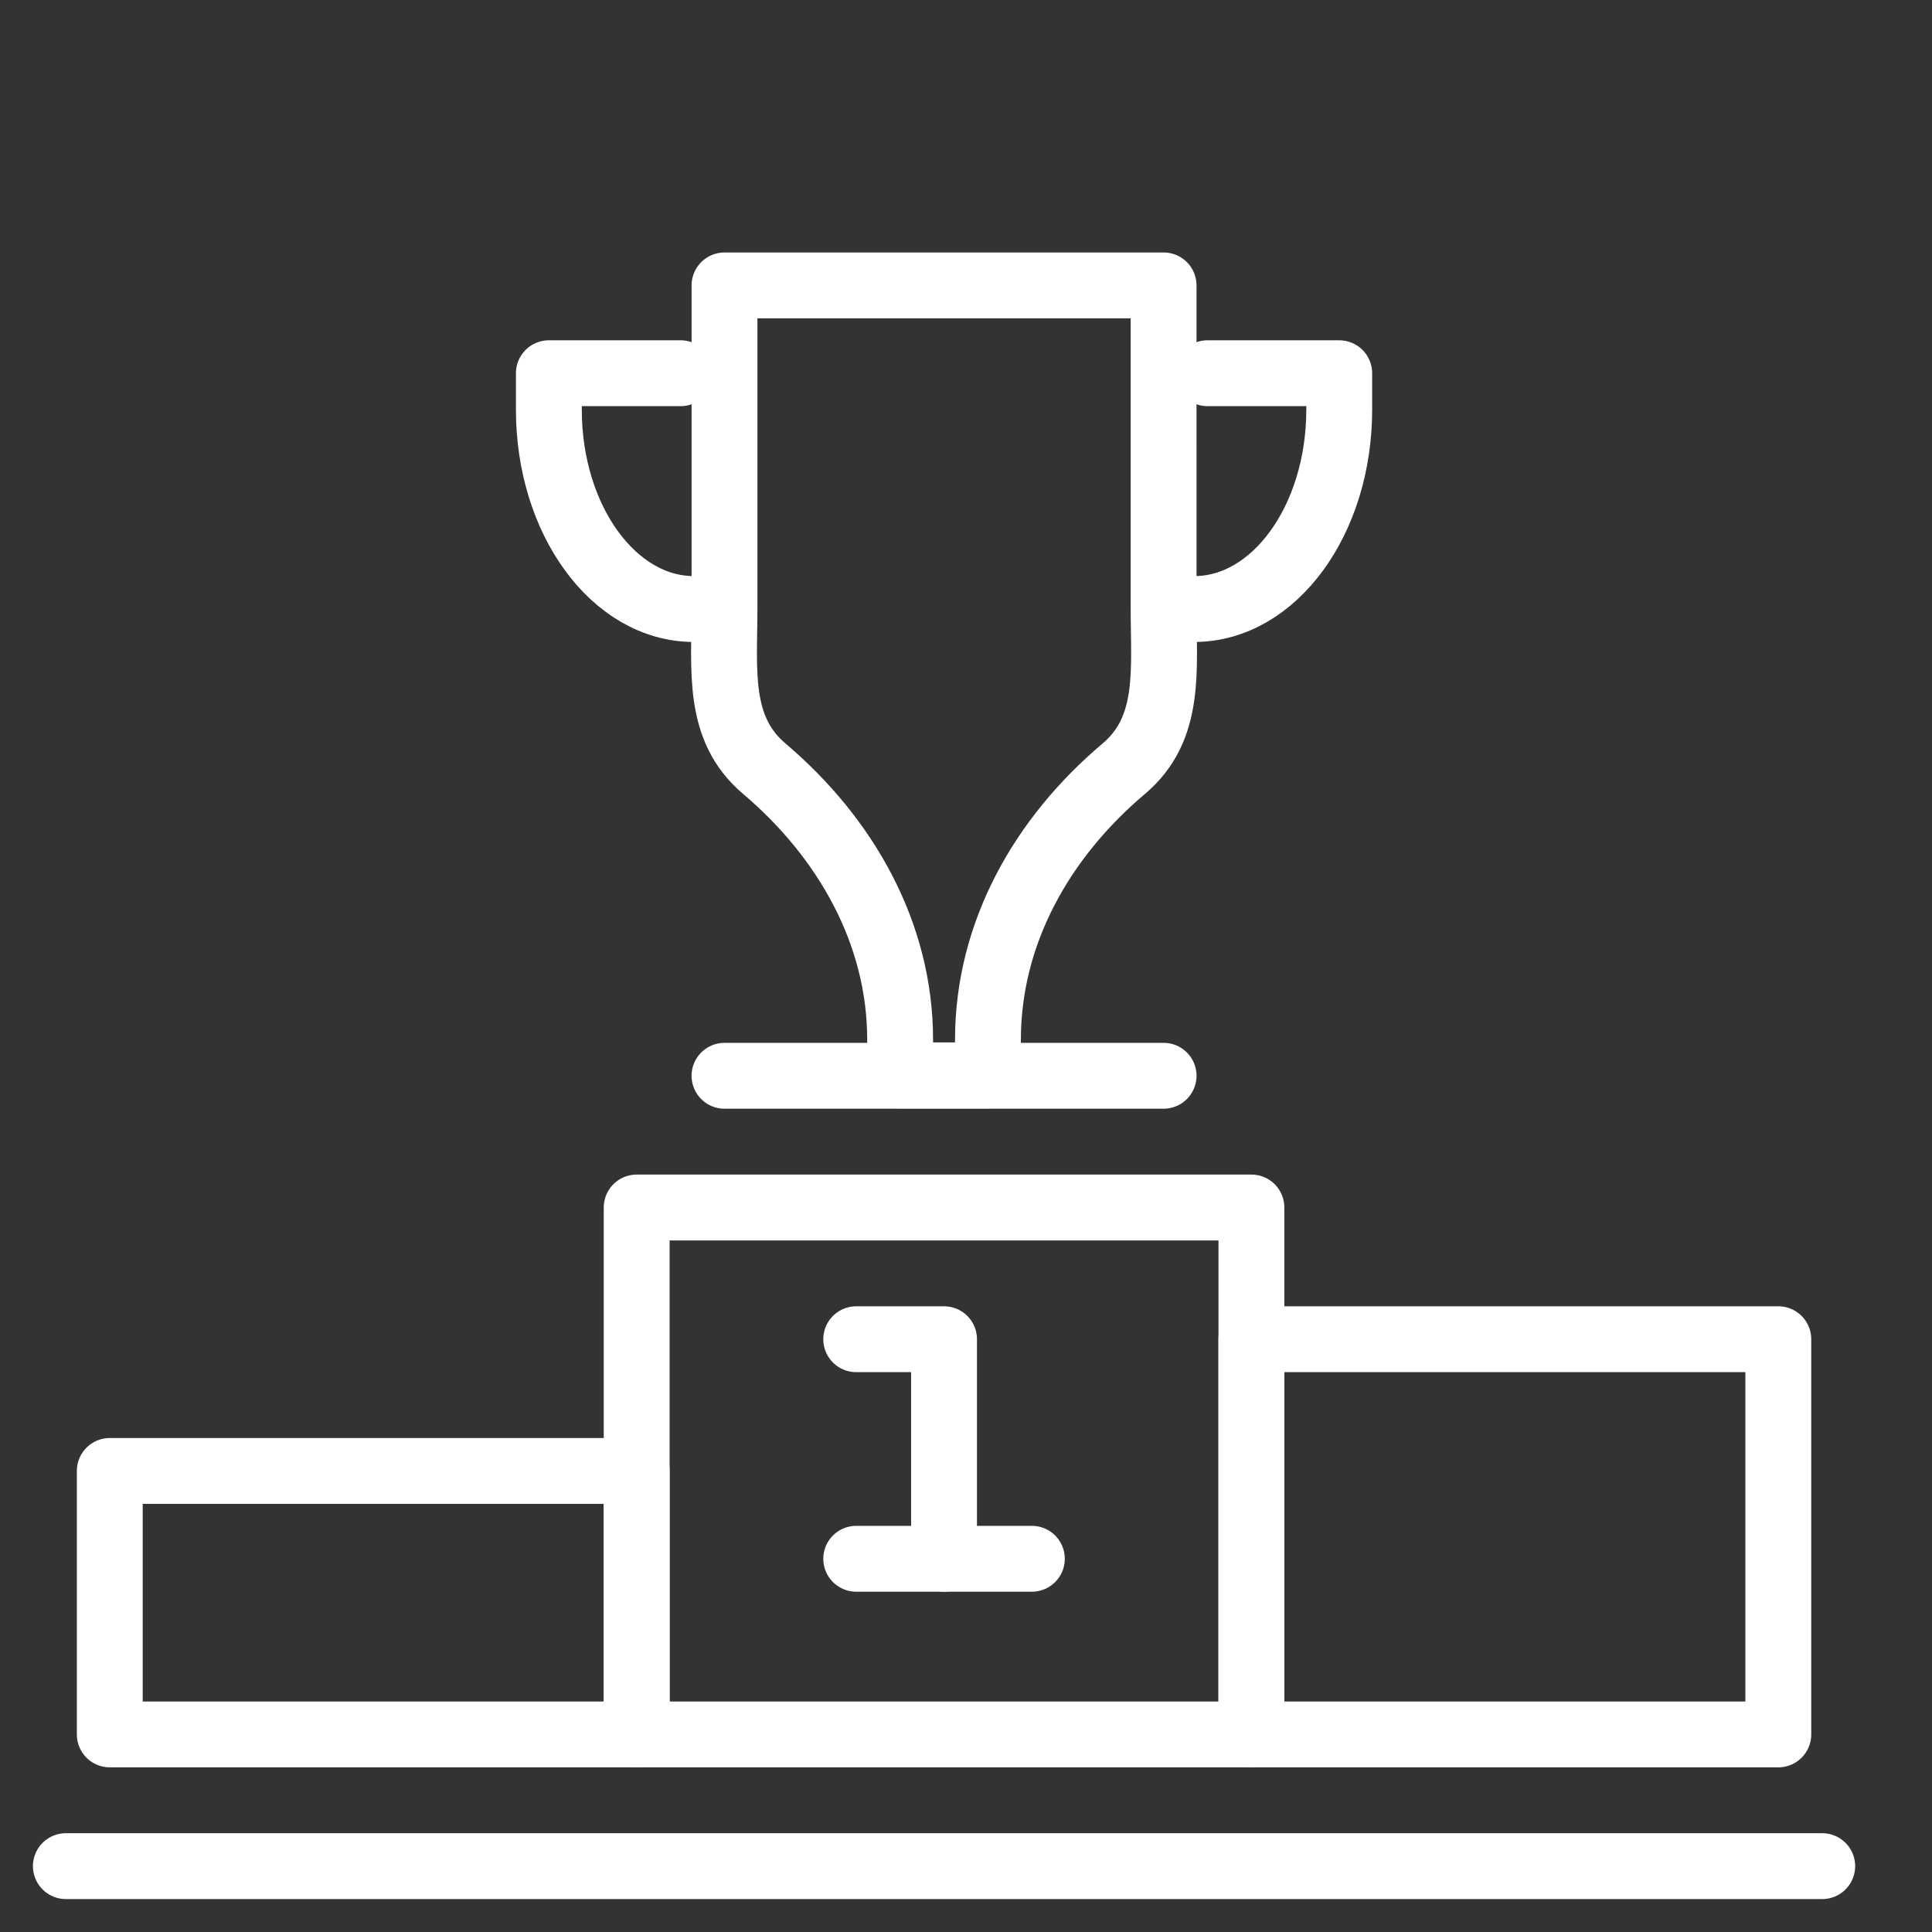
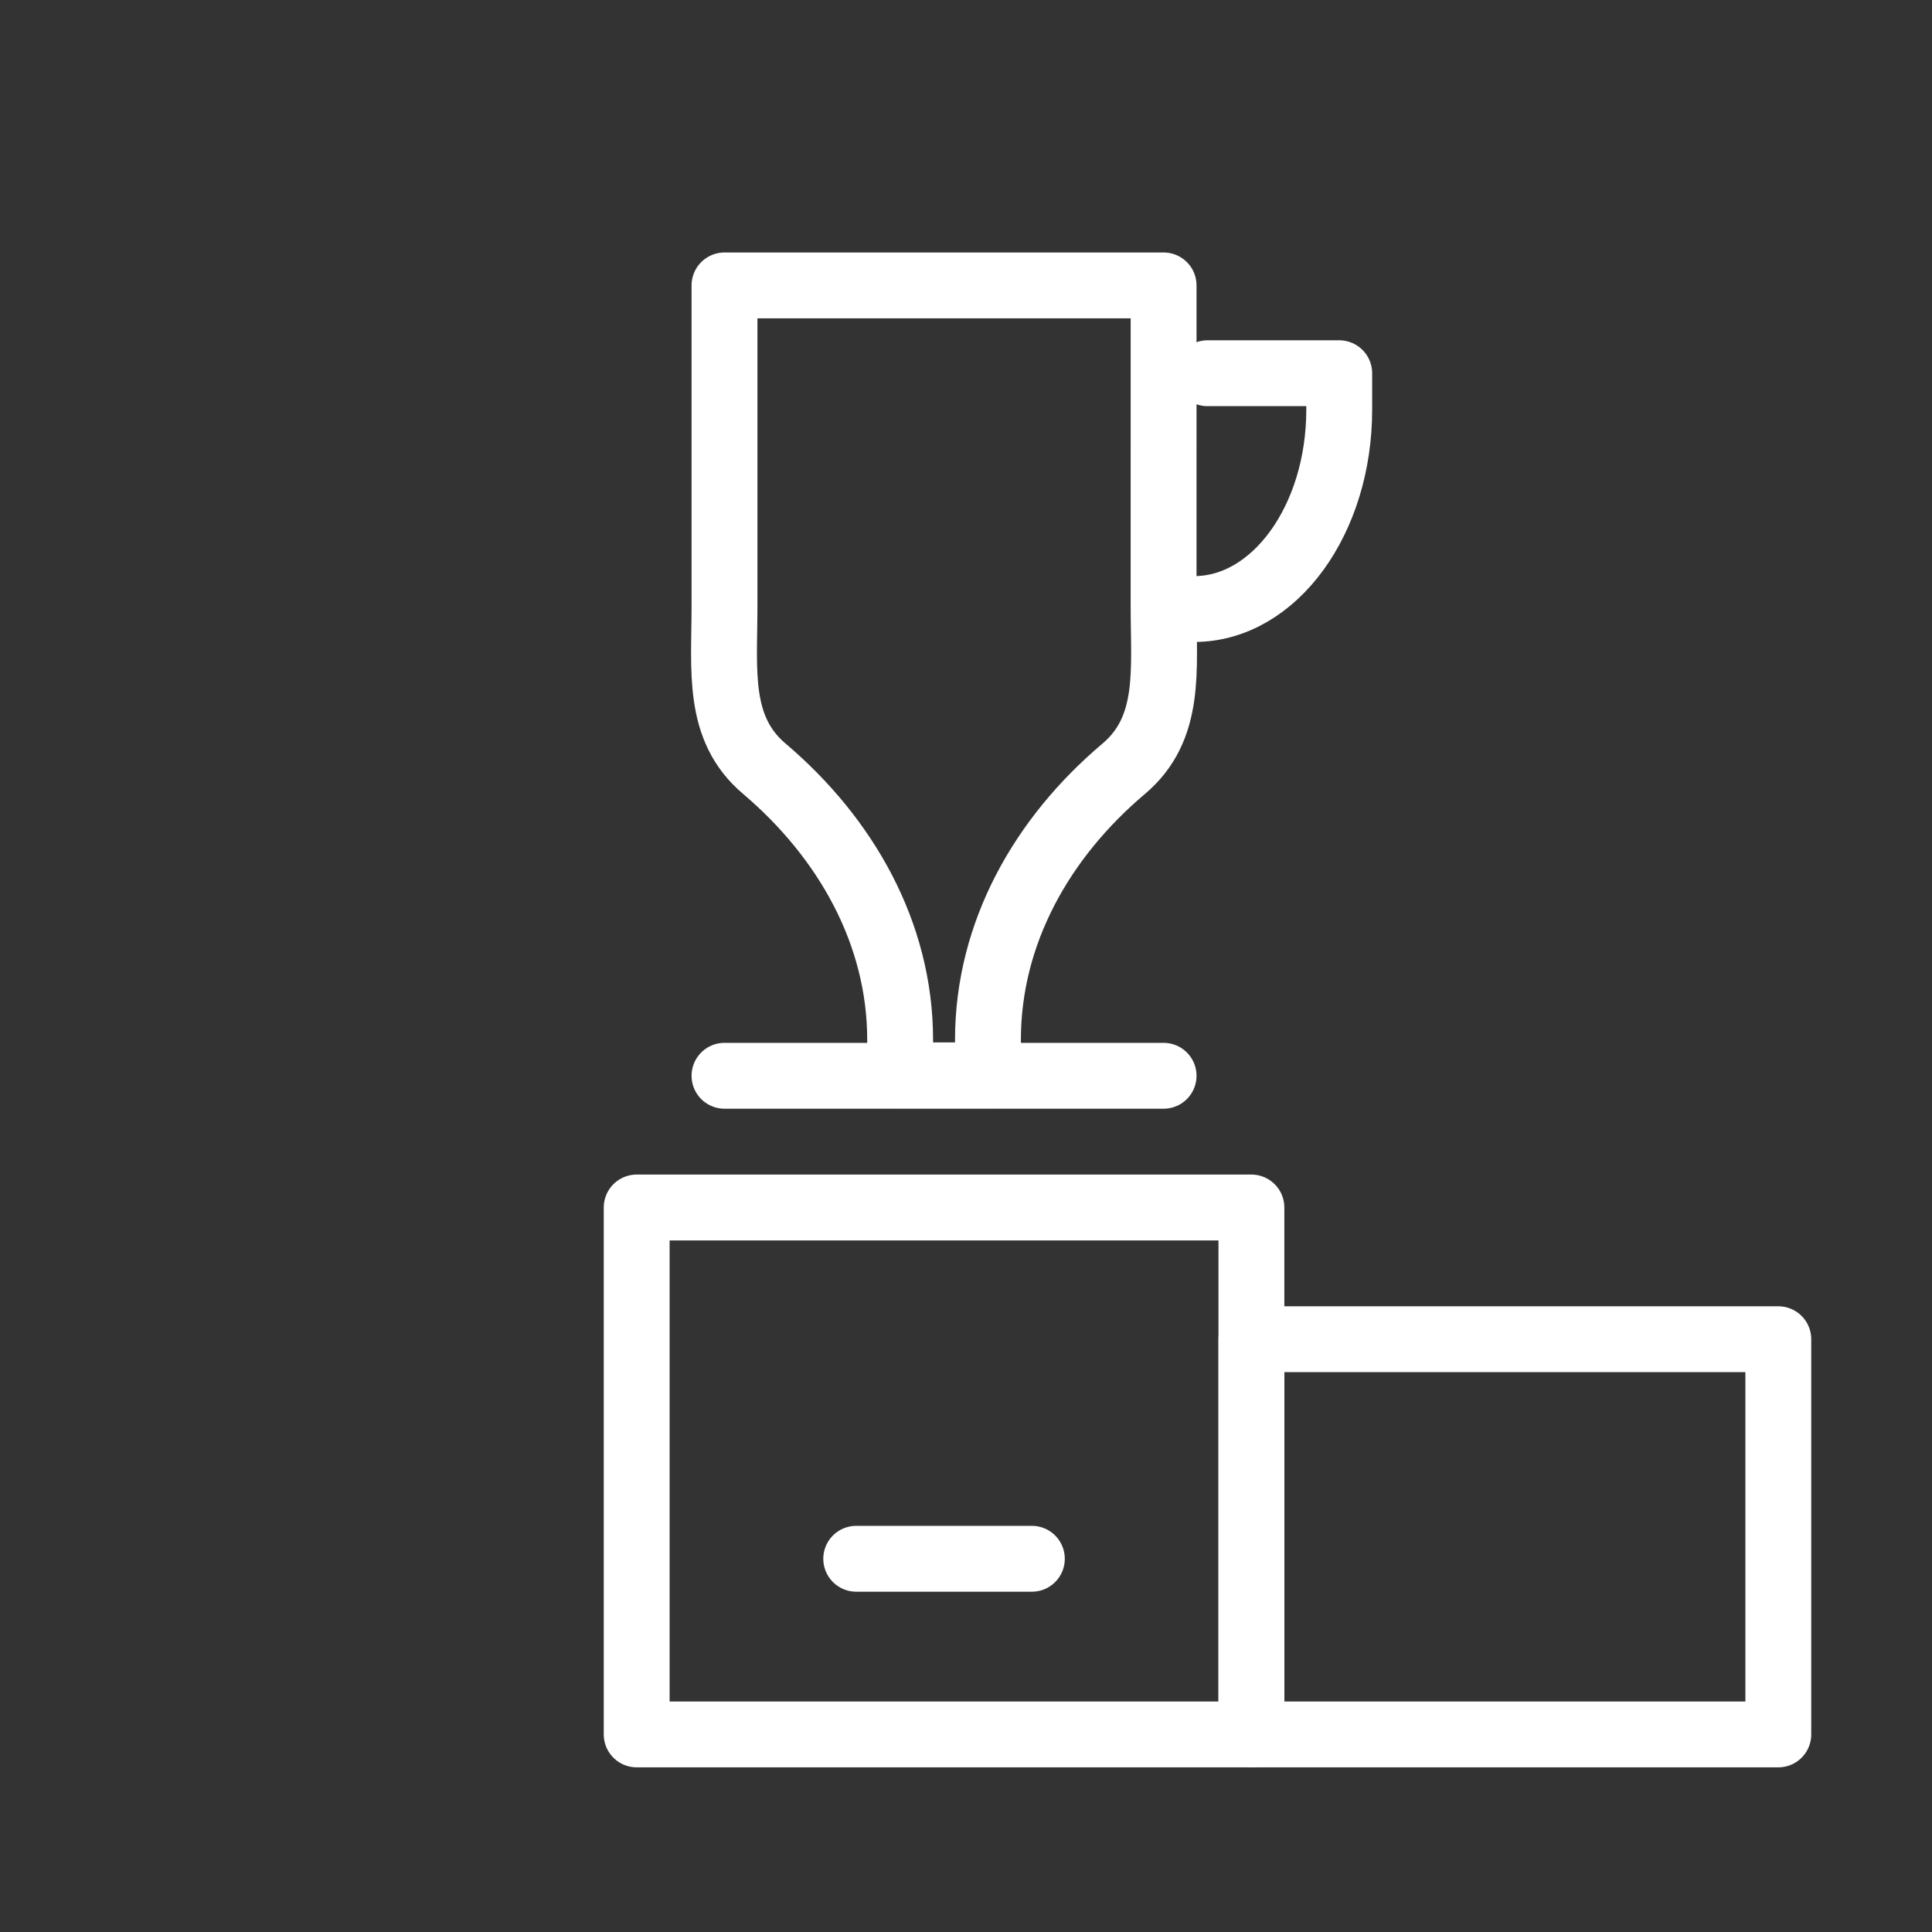
<svg xmlns="http://www.w3.org/2000/svg" id="Capa_1" data-name="Capa 1" viewBox="0 0 44 44">
  <rect x="0" y="0" width="44" height="44" fill="#333333" stroke="none" />
  <defs>
    <style>
      .cls-1 {
        fill: none;
        stroke: #fff;
        stroke-linecap: round;
        stroke-linejoin: round;
        stroke-width: 1.5px;
      }

      .cls-2 {
        fill: #fff;
        opacity: 0;
      }
    </style>
  </defs>
  <rect class="cls-2" x="1.06" y="-1.5" width="41" height="41" />
  <g>
    <rect class="cls-1" x="14.5" y="27.5" width="14" height="12" />
-     <rect class="cls-1" x="2.5" y="33.5" width="12" height="6" />
    <rect class="cls-1" x="28.5" y="30.5" width="12" height="9" />
-     <polyline class="cls-1" points="19.5 30.5 21.5 30.5 21.5 35.5" />
    <line class="cls-1" x1="19.5" y1="35.5" x2="23.5" y2="35.5" />
    <line class="cls-1" x1="16.5" y1="24.5" x2="26.5" y2="24.5" />
    <path class="cls-1" d="M16.5,6.5v7.31c0,1.46-.18,2.78,.91,3.7,1.85,1.57,3.09,3.74,3.09,6.17v.81h2v-.81c0-2.43,1.23-4.6,3.09-6.17,1.09-.92,.91-2.24,.91-3.7V6.5h-10Z" />
-     <path class="cls-1" d="M15.5,8.5h-3v.83c0,2.51,1.48,4.54,3.3,4.54h0" />
    <path class="cls-1" d="M27.5,8.5h3v.83c0,2.51-1.48,4.54-3.3,4.54h0" />
-     <line class="cls-1" x1="1.5" y1="42.5" x2="41.5" y2="42.5" />
  </g>
</svg>